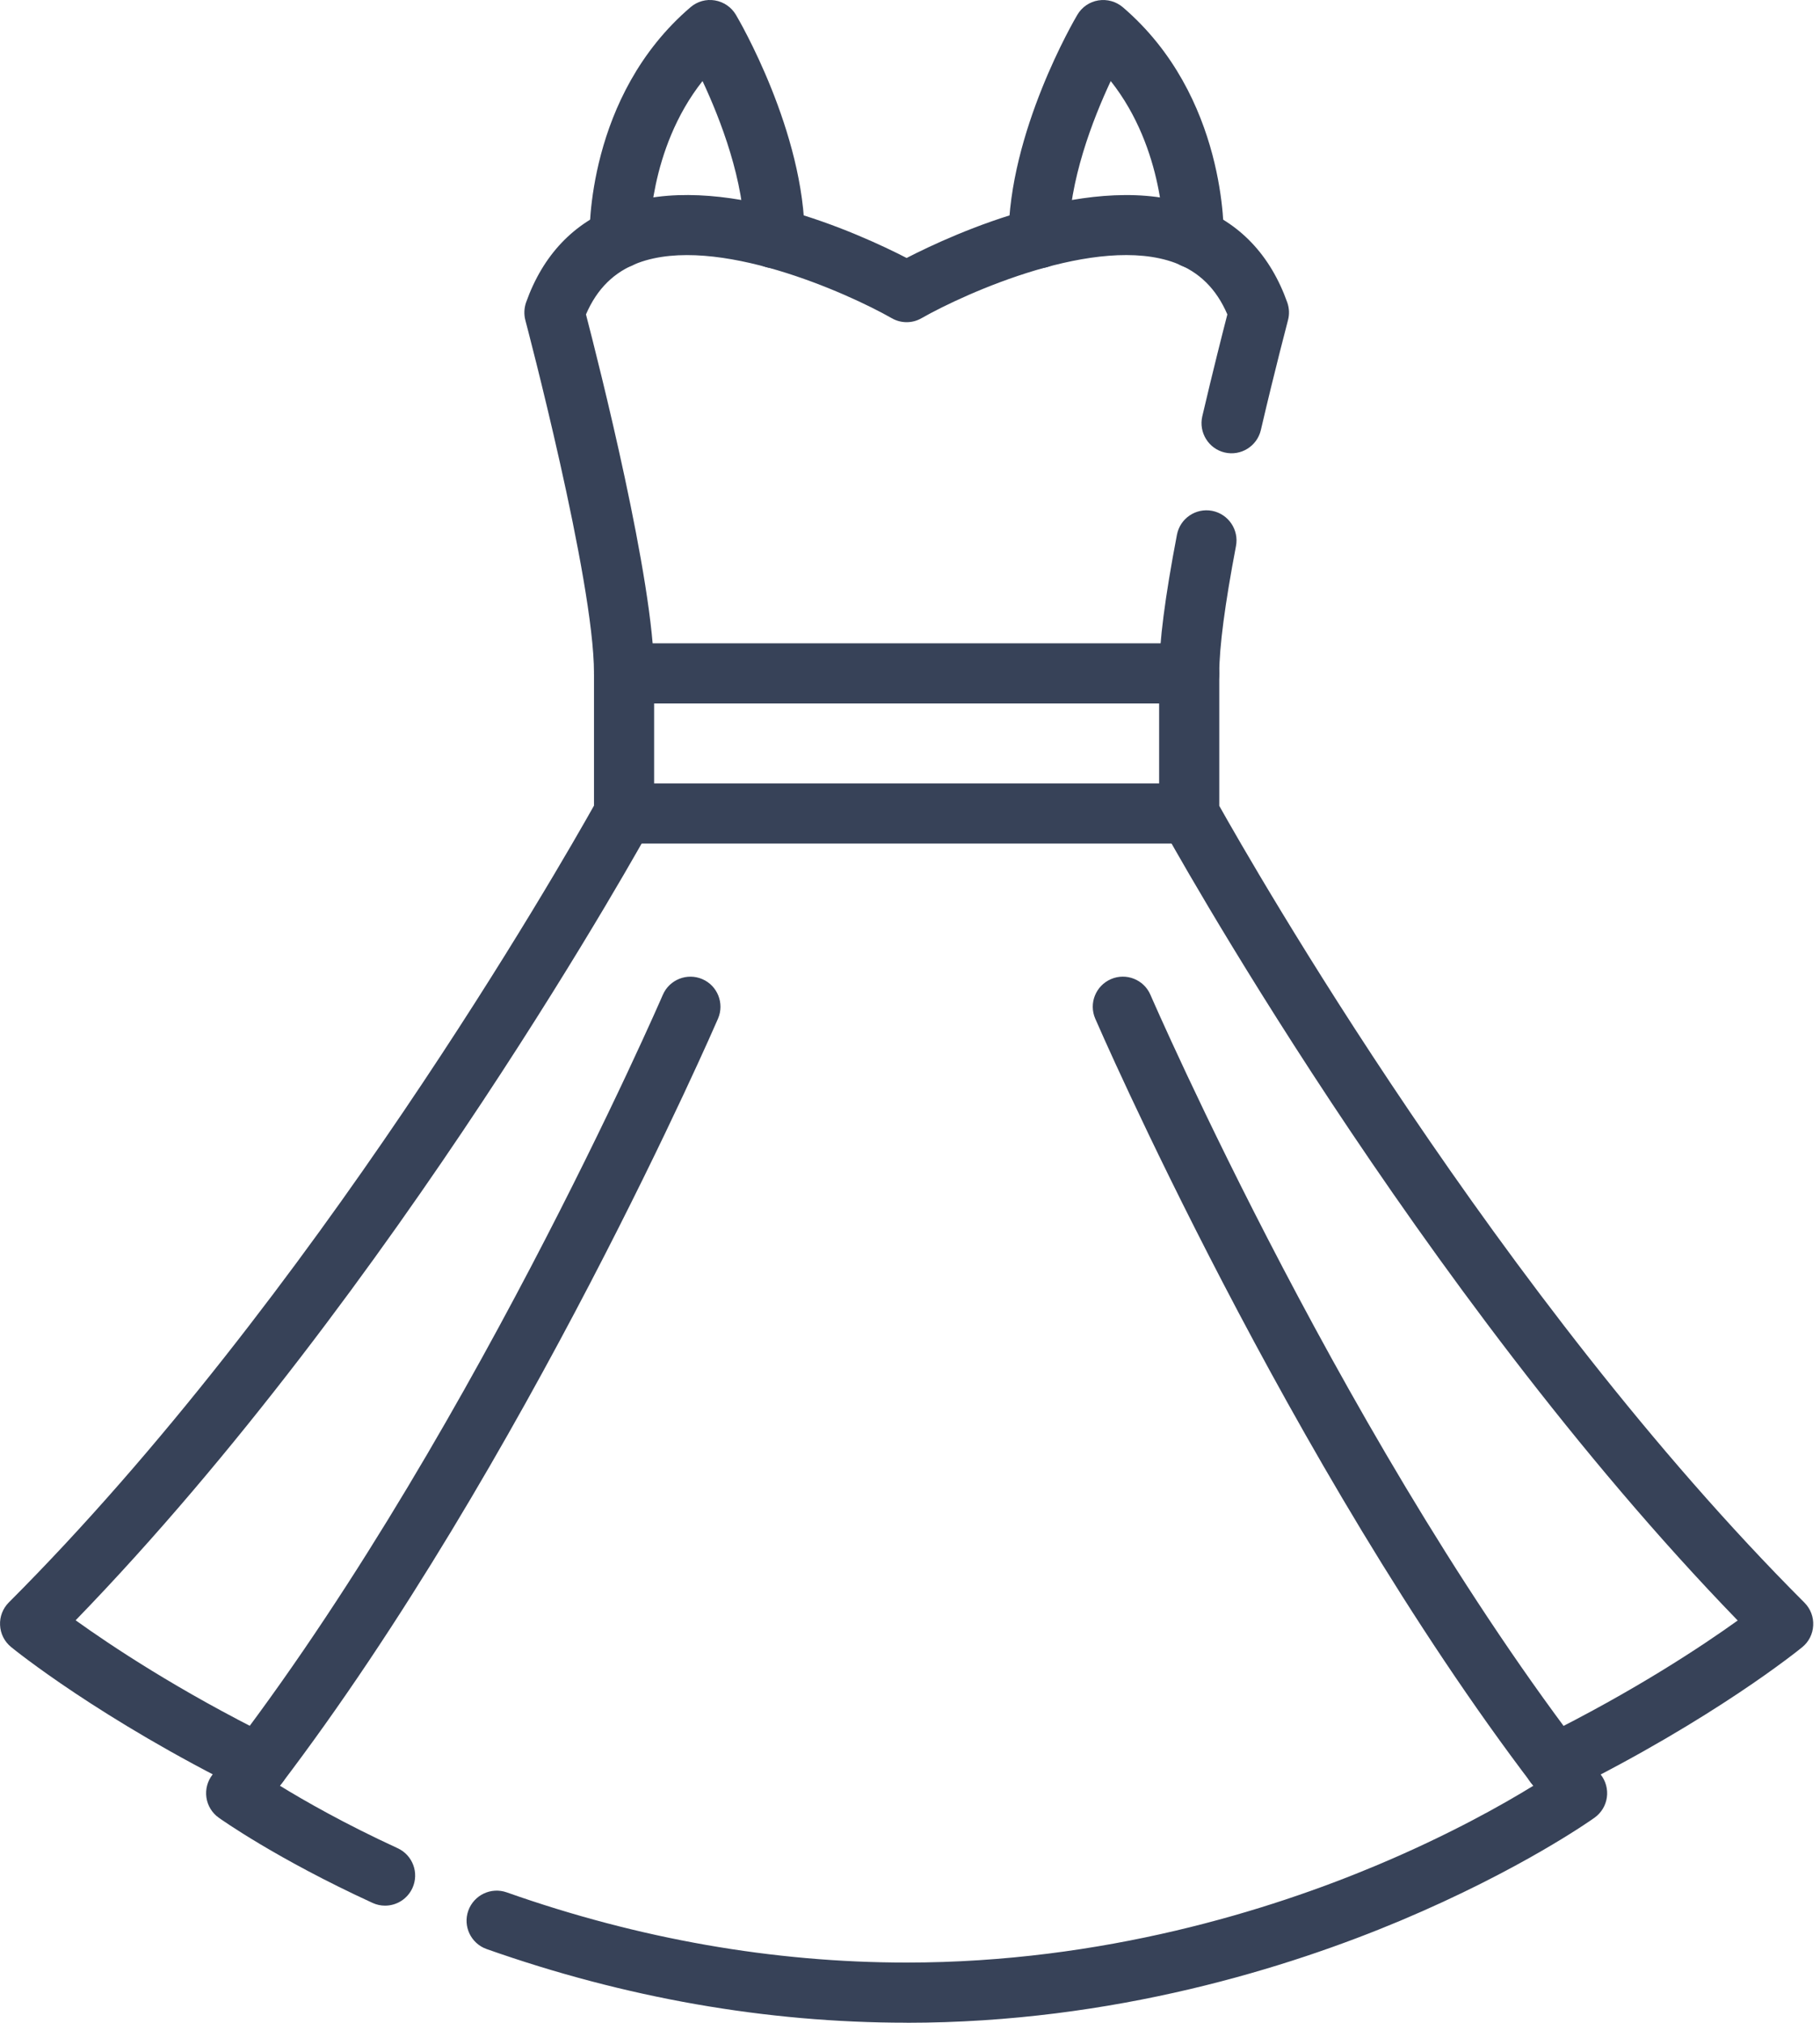
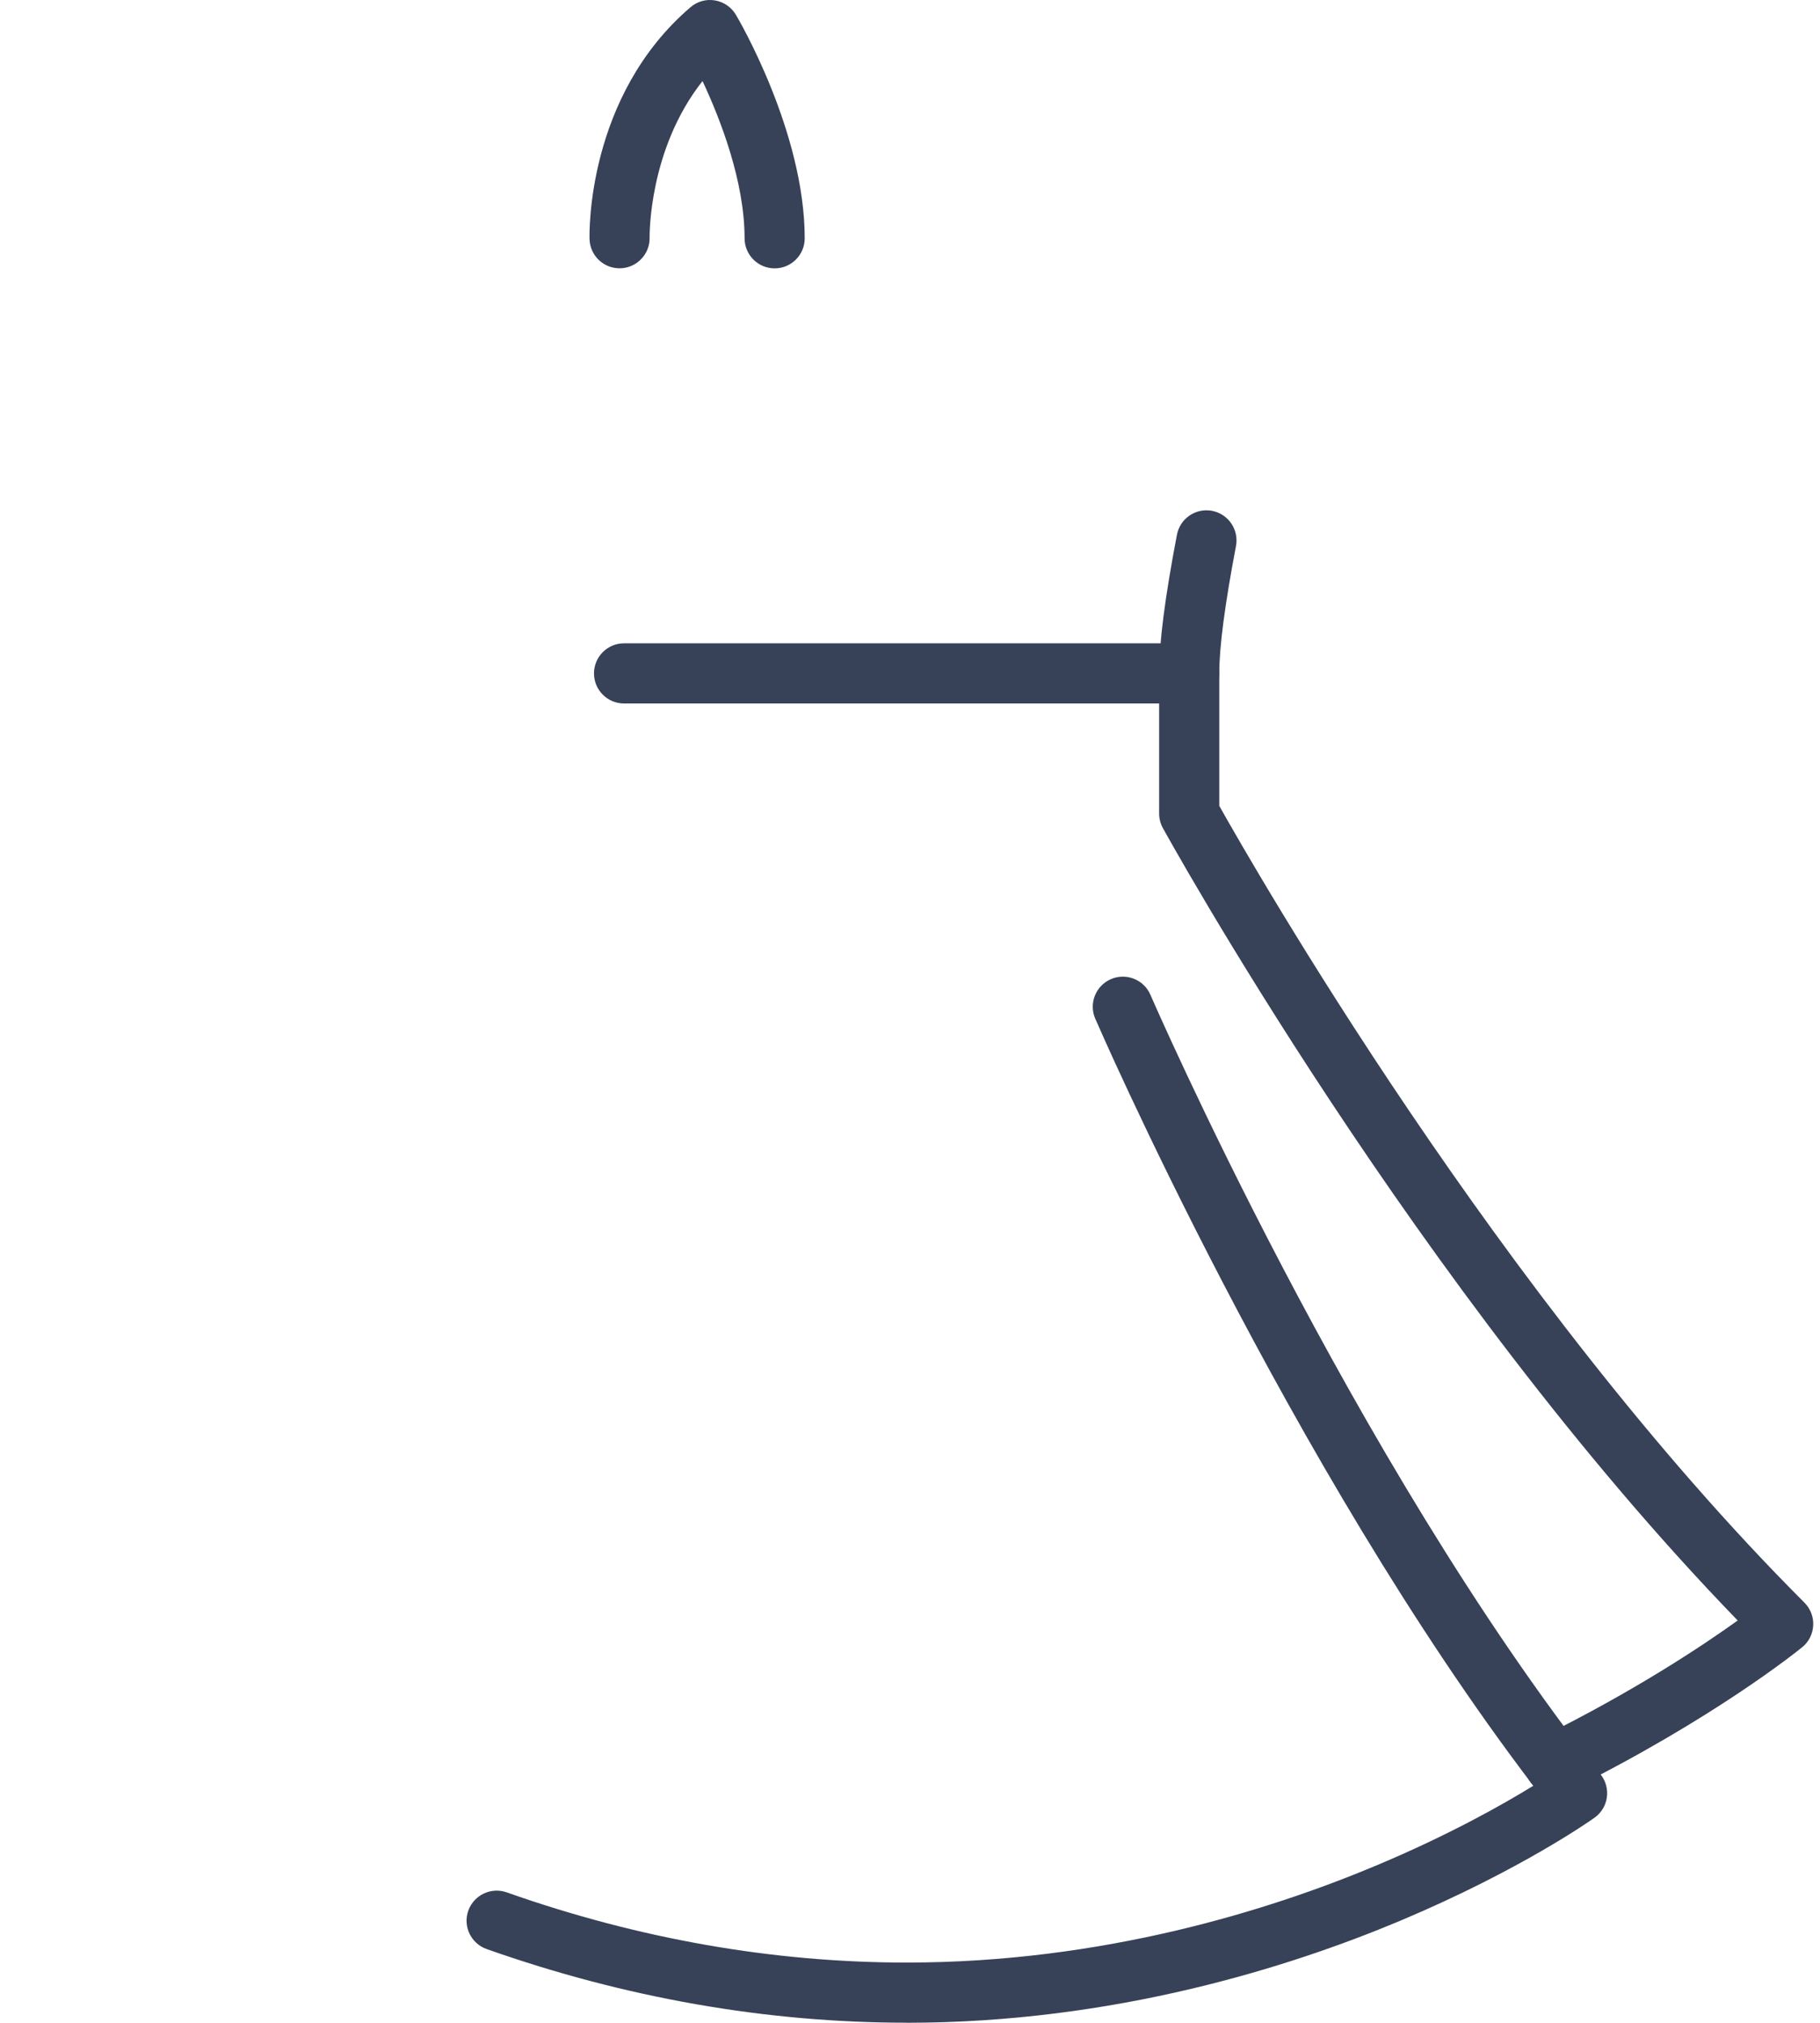
<svg xmlns="http://www.w3.org/2000/svg" width="27" height="30" viewBox="0 0 27 30" fill="none">
  <path d="M11.492 3.98C11.246 3.98 11.046 3.78 11.046 3.534C11.046 2.689 10.686 1.765 10.422 1.202C9.618 2.219 9.637 3.507 9.637 3.522C9.643 3.767 9.449 3.972 9.203 3.979C8.957 3.985 8.753 3.792 8.746 3.547C8.743 3.461 8.702 1.426 10.244 0.107C10.344 0.021 10.476 -0.016 10.606 0.006C10.736 0.028 10.85 0.106 10.917 0.219C10.959 0.289 11.938 1.961 11.938 3.534C11.938 3.78 11.739 3.98 11.492 3.98V3.98Z" fill="#374258" />
  <path d="M23.062 26.61C22.898 26.61 22.74 26.519 22.662 26.362C22.553 26.141 22.644 25.874 22.864 25.764C24.254 25.076 25.262 24.404 25.779 24.033C21.02 19.126 17.29 12.35 17.251 12.28C17.215 12.215 17.196 12.141 17.196 12.066V9.986C17.196 9.532 17.282 8.86 17.46 7.931C17.506 7.689 17.739 7.53 17.982 7.576C18.223 7.623 18.382 7.856 18.336 8.098C18.172 8.959 18.088 9.595 18.088 9.986V11.951C18.576 12.82 22.244 19.244 26.769 23.768C26.858 23.857 26.906 23.98 26.899 24.106C26.893 24.233 26.834 24.35 26.736 24.429C26.684 24.472 25.422 25.494 23.261 26.564C23.197 26.596 23.129 26.61 23.063 26.61H23.062Z" fill="#374258" />
-   <path d="M3.837 26.607C3.771 26.607 3.703 26.593 3.64 26.561C1.478 25.491 0.216 24.469 0.164 24.426C0.066 24.346 0.007 24.229 0.001 24.103C-0.006 23.977 0.042 23.854 0.131 23.765C4.655 19.241 8.324 12.817 8.812 11.948V9.983C8.812 8.599 7.804 4.788 7.794 4.75C7.771 4.663 7.775 4.571 7.804 4.486C8.055 3.781 8.511 3.302 9.16 3.061C10.662 2.505 12.765 3.473 13.45 3.826C14.135 3.473 16.239 2.505 17.741 3.062C18.39 3.302 18.846 3.782 19.097 4.486C19.127 4.571 19.131 4.663 19.107 4.75C19.106 4.757 18.917 5.467 18.705 6.378C18.649 6.617 18.409 6.767 18.169 6.711C17.93 6.655 17.781 6.415 17.836 6.175C17.996 5.491 18.142 4.918 18.208 4.663C18.044 4.282 17.789 4.031 17.431 3.898C16.276 3.47 14.326 4.346 13.671 4.719C13.535 4.798 13.366 4.798 13.229 4.719C12.574 4.346 10.621 3.471 9.47 3.898C9.112 4.031 8.857 4.282 8.693 4.663C8.882 5.39 9.704 8.628 9.704 9.984V12.064C9.704 12.139 9.685 12.212 9.649 12.278C9.611 12.347 5.881 19.123 1.122 24.03C1.64 24.402 2.65 25.076 4.036 25.762C4.256 25.871 4.347 26.139 4.238 26.359C4.16 26.516 4.002 26.608 3.838 26.608L3.837 26.607Z" fill="#374258" />
  <path d="M13.45 29.998C11.37 29.998 9.274 29.631 7.22 28.906C6.987 28.824 6.865 28.569 6.947 28.337C7.03 28.105 7.284 27.983 7.517 28.065C9.475 28.756 11.472 29.106 13.45 29.106C16.366 29.106 18.841 28.327 20.404 27.672C21.492 27.217 22.302 26.758 22.747 26.484C19.117 21.721 16.277 15.174 16.248 15.107C16.15 14.881 16.255 14.619 16.481 14.521C16.707 14.423 16.97 14.528 17.067 14.754C17.097 14.822 20.048 21.625 23.747 26.318C23.822 26.414 23.855 26.536 23.838 26.657C23.821 26.778 23.755 26.886 23.656 26.957C23.613 26.988 22.561 27.734 20.775 28.485C19.132 29.175 16.527 29.999 13.451 29.999L13.45 29.998Z" fill="#374258" />
-   <path d="M5.712 28.262C5.65 28.262 5.587 28.249 5.526 28.221C4.102 27.567 3.278 26.981 3.244 26.957C3.145 26.886 3.079 26.778 3.062 26.657C3.045 26.536 3.078 26.414 3.153 26.318C6.852 21.625 9.804 14.822 9.833 14.754C9.931 14.528 10.193 14.424 10.419 14.521C10.645 14.618 10.749 14.881 10.652 15.107C10.623 15.174 7.783 21.721 4.153 26.484C4.513 26.705 5.11 27.047 5.899 27.41C6.123 27.513 6.221 27.778 6.118 28.002C6.043 28.165 5.881 28.262 5.713 28.262L5.712 28.262Z" fill="#374258" />
-   <path d="M15.408 3.98C15.162 3.98 14.962 3.78 14.962 3.534C14.962 1.961 15.941 0.289 15.983 0.219C16.05 0.105 16.164 0.027 16.294 0.006C16.424 -0.015 16.557 0.022 16.657 0.107C18.199 1.426 18.157 3.461 18.155 3.547C18.147 3.793 17.941 3.987 17.696 3.979C17.45 3.972 17.256 3.768 17.263 3.522C17.263 3.502 17.281 2.217 16.478 1.202C16.214 1.765 15.854 2.689 15.854 3.534C15.854 3.78 15.654 3.98 15.408 3.98Z" fill="#374258" />
  <path d="M17.643 10.433H9.257C9.011 10.433 8.812 10.233 8.812 9.987C8.812 9.741 9.011 9.541 9.257 9.541H17.643C17.89 9.541 18.089 9.741 18.089 9.987C18.089 10.233 17.89 10.433 17.643 10.433Z" fill="#374258" />
-   <path d="M17.642 12.511H9.257C9.01 12.511 8.811 12.311 8.811 12.065C8.811 11.819 9.01 11.619 9.257 11.619H17.642C17.889 11.619 18.088 11.819 18.088 12.065C18.088 12.311 17.889 12.511 17.642 12.511Z" fill="#374258" />
</svg>